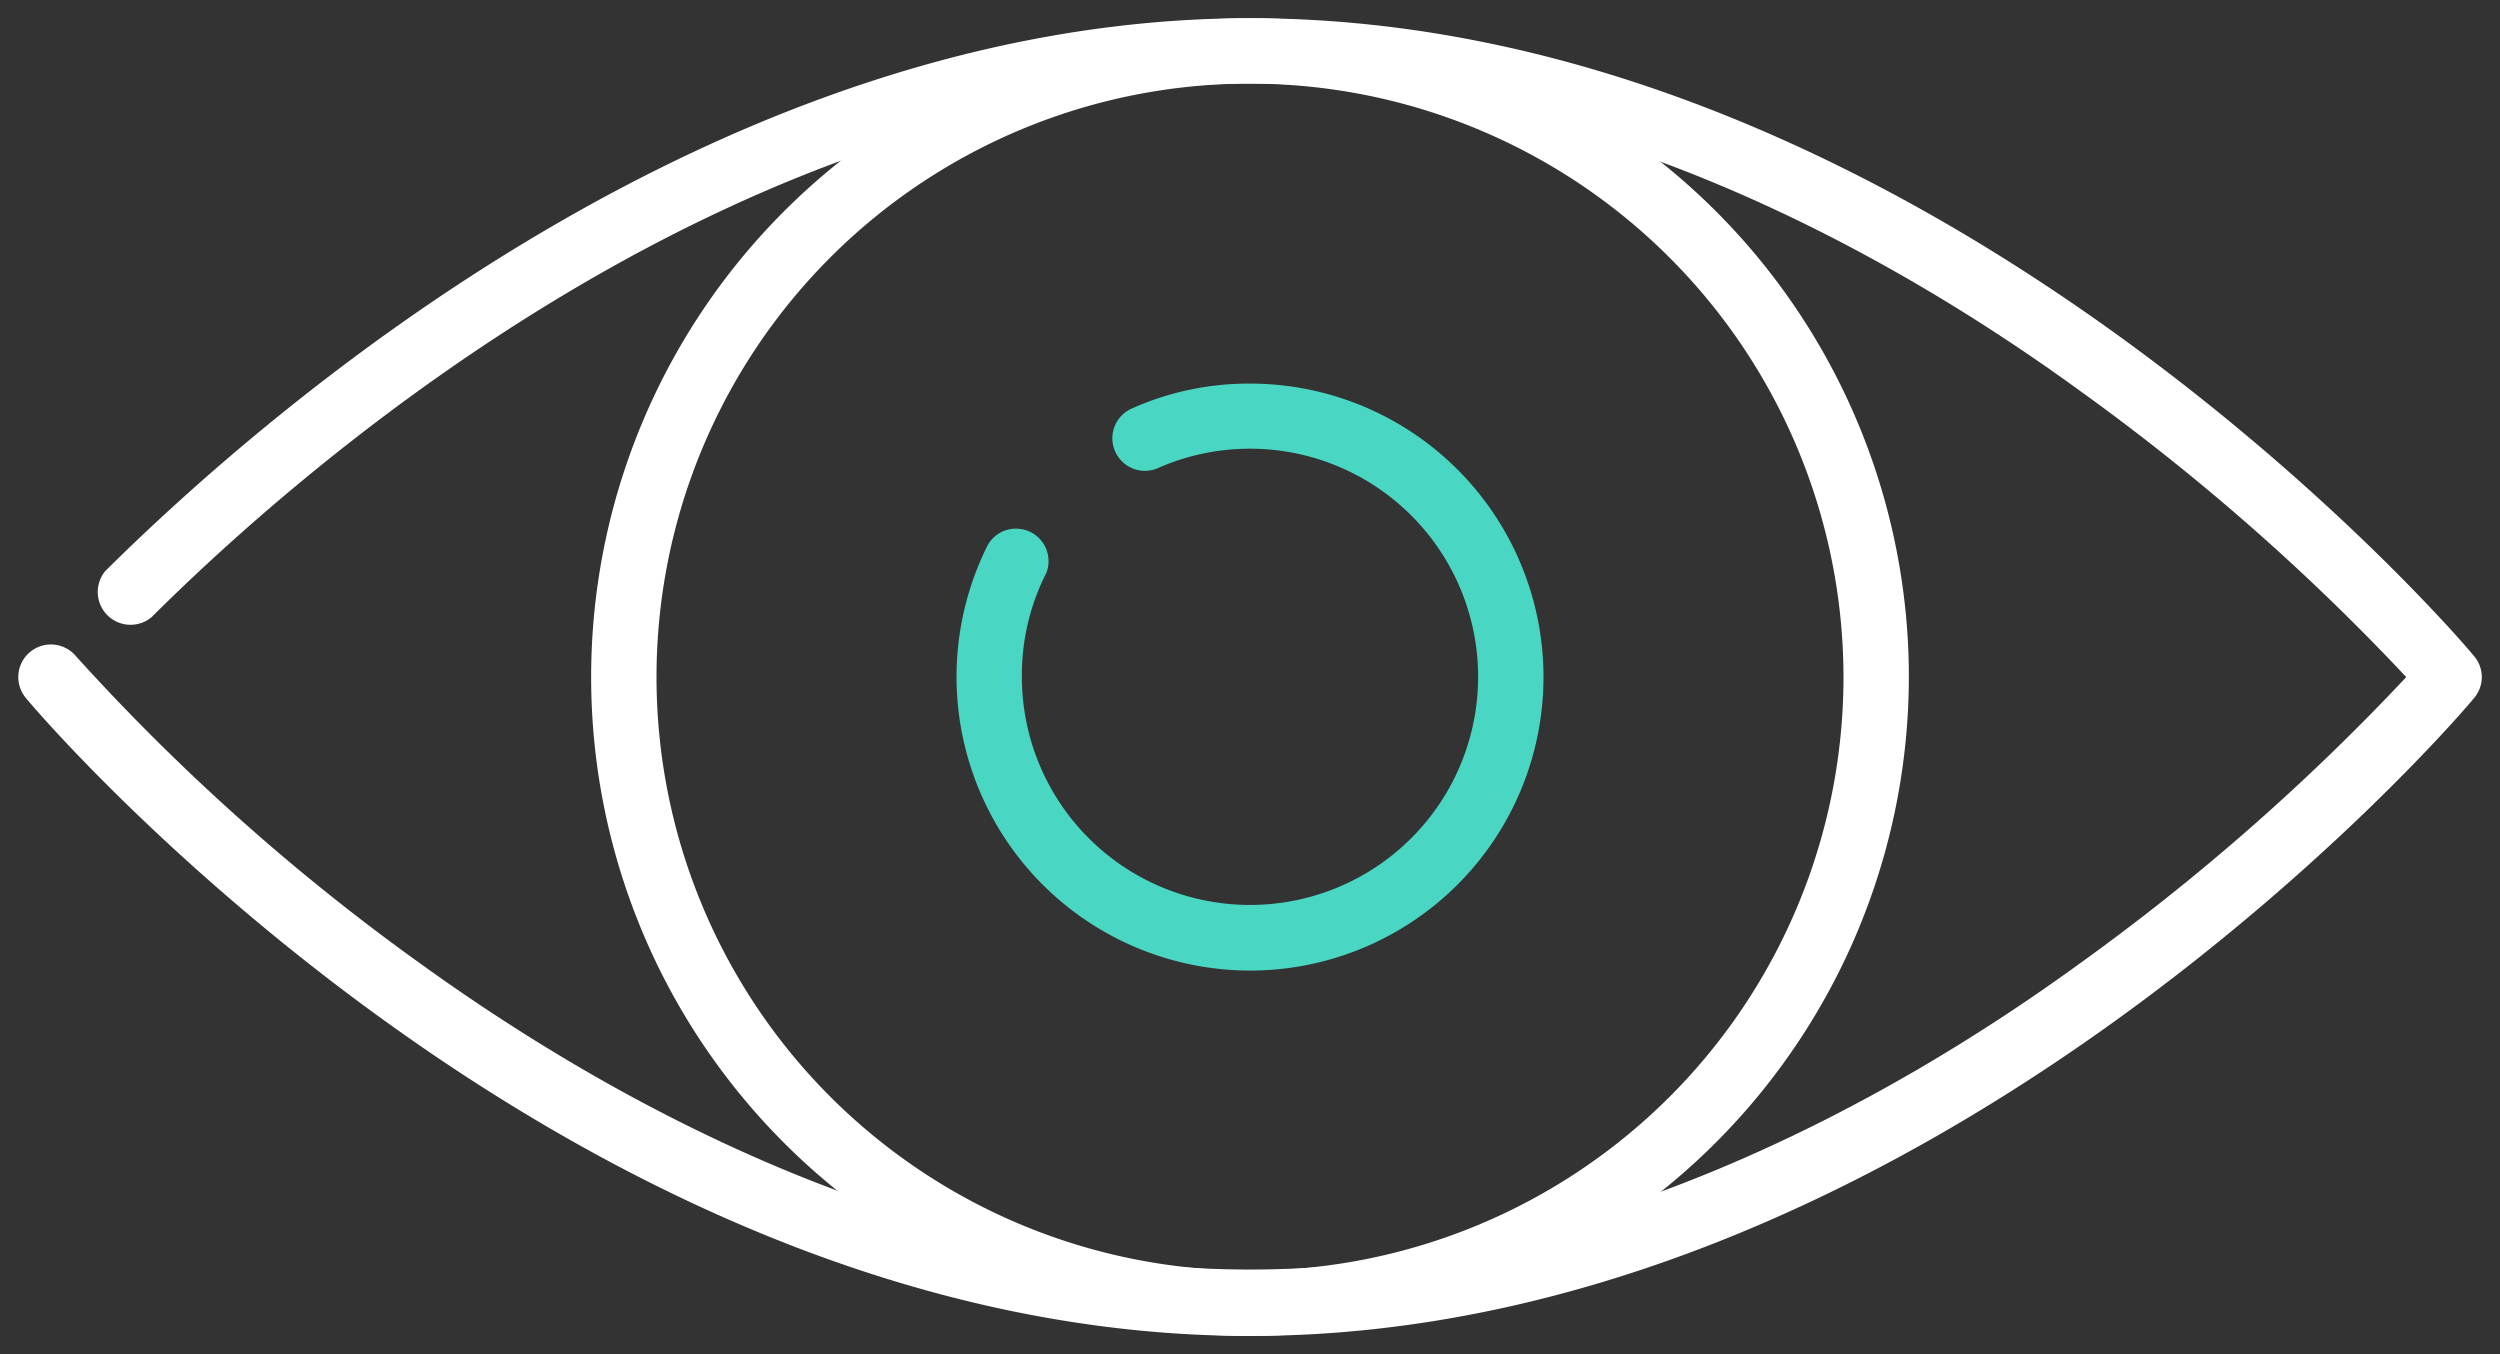
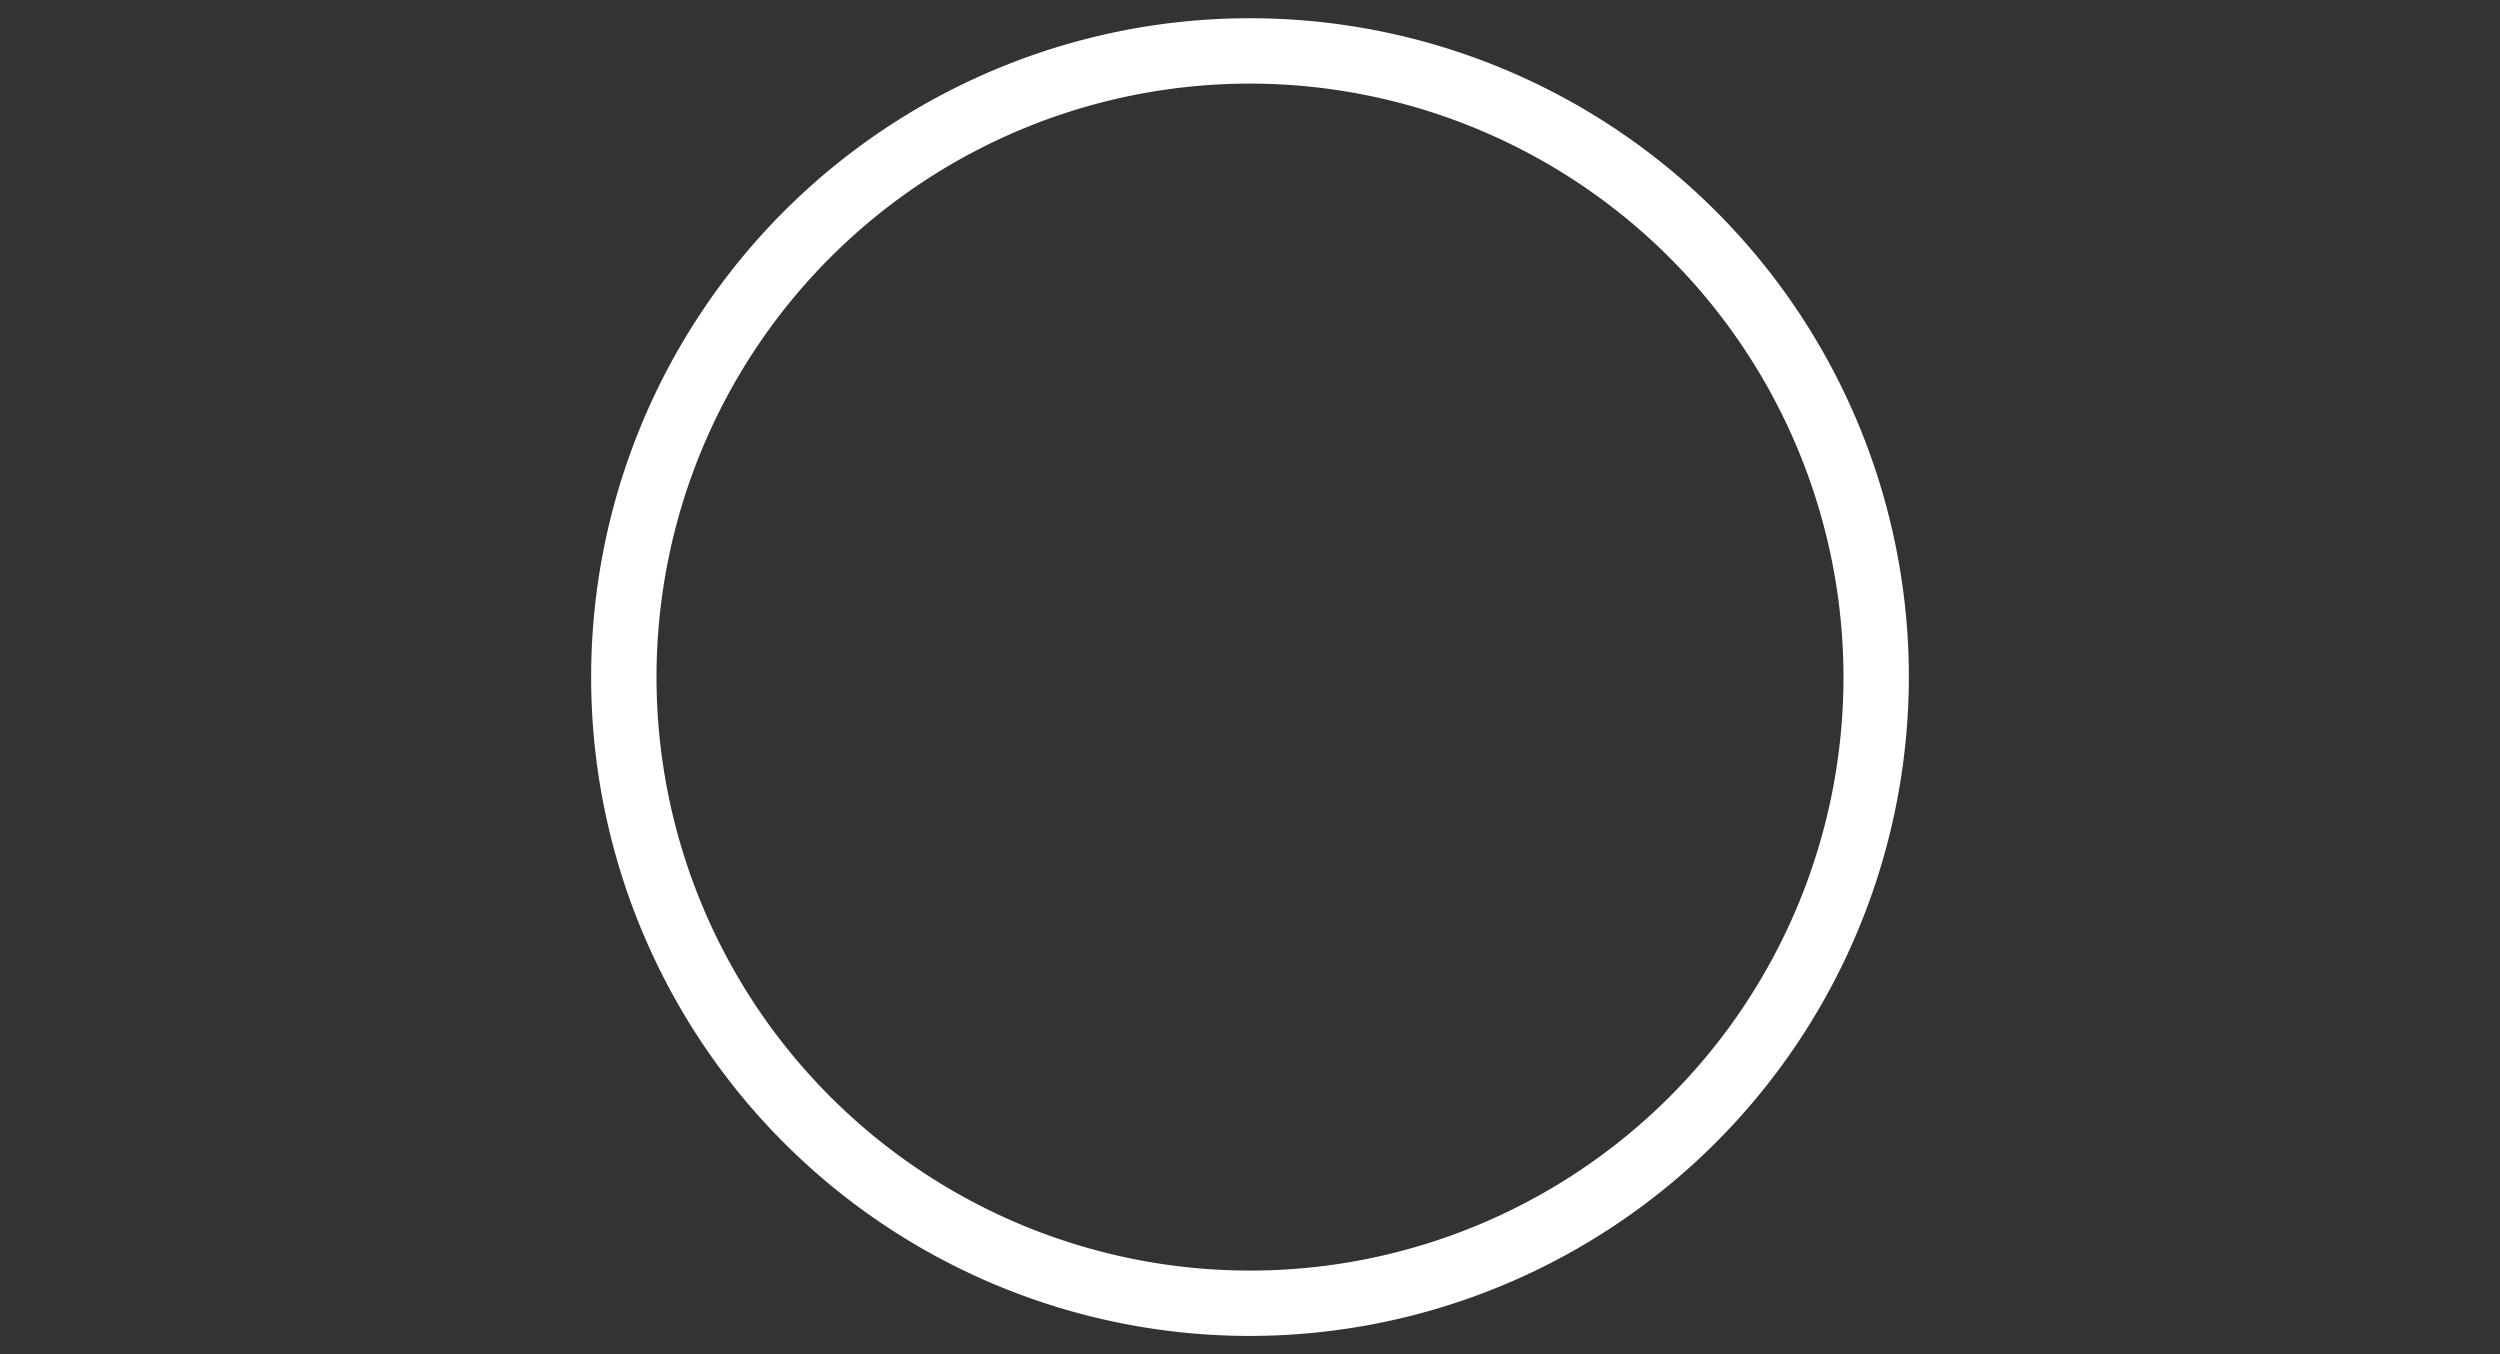
<svg xmlns="http://www.w3.org/2000/svg" viewBox="0 0 96 52">
  <rect x="0" y="0" width="96" height="52" fill="#333333" stroke="none" />
  <defs>
    <style>.cls-1{fill:#49d7c4;}.cls-2{fill:#fff;}.cls-3{fill:none;}</style>
  </defs>
  <g id="Layer_2" data-name="Layer 2">
    <g id="Layer_1-2" data-name="Layer 1">
-       <path class="cls-1" d="M48,37.27A11.28,11.28,0,0,1,37.94,20.91,1.25,1.25,0,0,1,40.18,22a8.62,8.62,0,0,0-.94,4A8.76,8.76,0,1,0,48,17.23h0a8.71,8.71,0,0,0-3.5.73,1.25,1.25,0,1,1-1-2.29A11,11,0,0,1,48,14.73h0a11.27,11.27,0,1,1,0,22.54Z" />
      <path class="cls-2" d="M48,51.3A25.3,25.3,0,1,1,73.3,26,25.33,25.33,0,0,1,48,51.3ZM48,3.21A22.79,22.79,0,1,0,70.79,26,22.81,22.81,0,0,0,48,3.21Z" />
-       <path class="cls-2" d="M48,51.3C22.11,51.3,1.81,27.81,1,26.81a1.25,1.25,0,1,1,1.91-1.62A82.83,82.83,0,0,0,16.14,37c7.43,5.36,19,11.75,31.86,11.75S72.43,42.4,79.86,37A86.07,86.07,0,0,0,92.4,26,86.07,86.07,0,0,0,79.86,15C72.43,9.6,60.87,3.21,48,3.21,28.59,3.21,12,17.54,5.82,23.7a1.26,1.26,0,0,1-1.77-1.78C10.49,15.54,27.66.7,48,.7,73.89.7,94.19,24.19,95,25.19a1.24,1.24,0,0,1,0,1.62C94.19,27.81,73.89,51.3,48,51.3Z" />
      <rect class="cls-3" width="96" height="52" />
    </g>
  </g>
</svg>